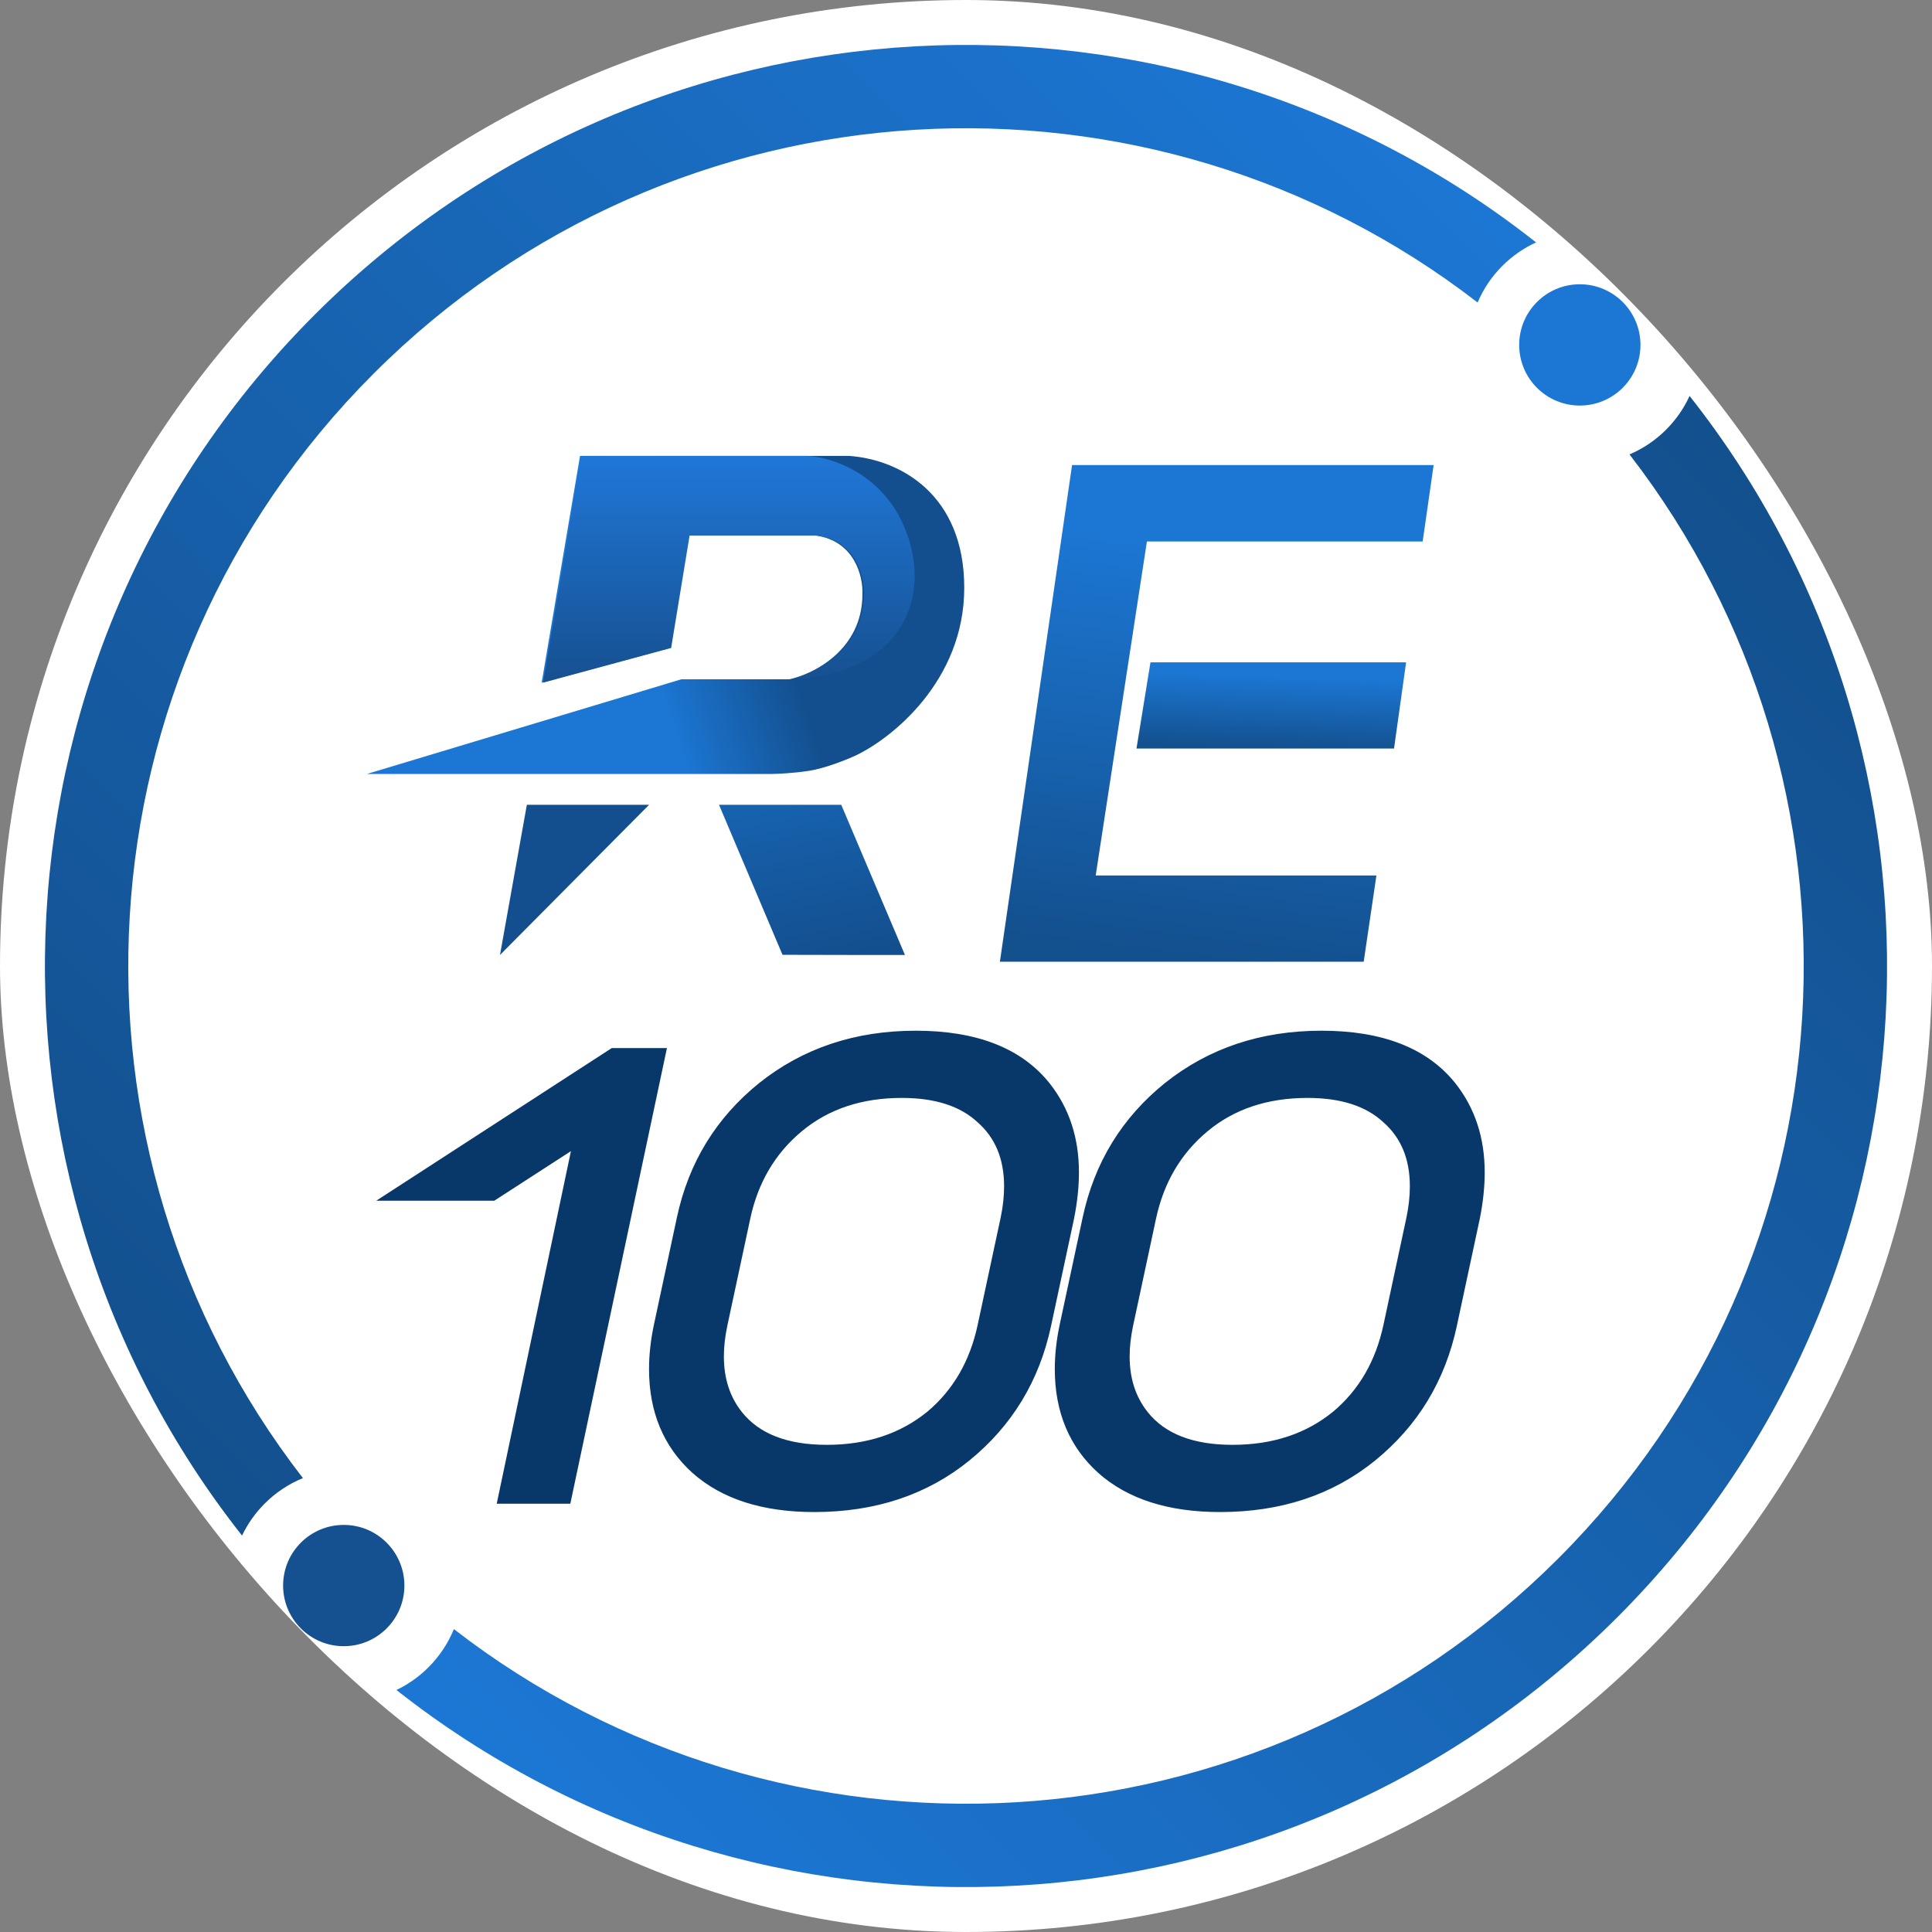
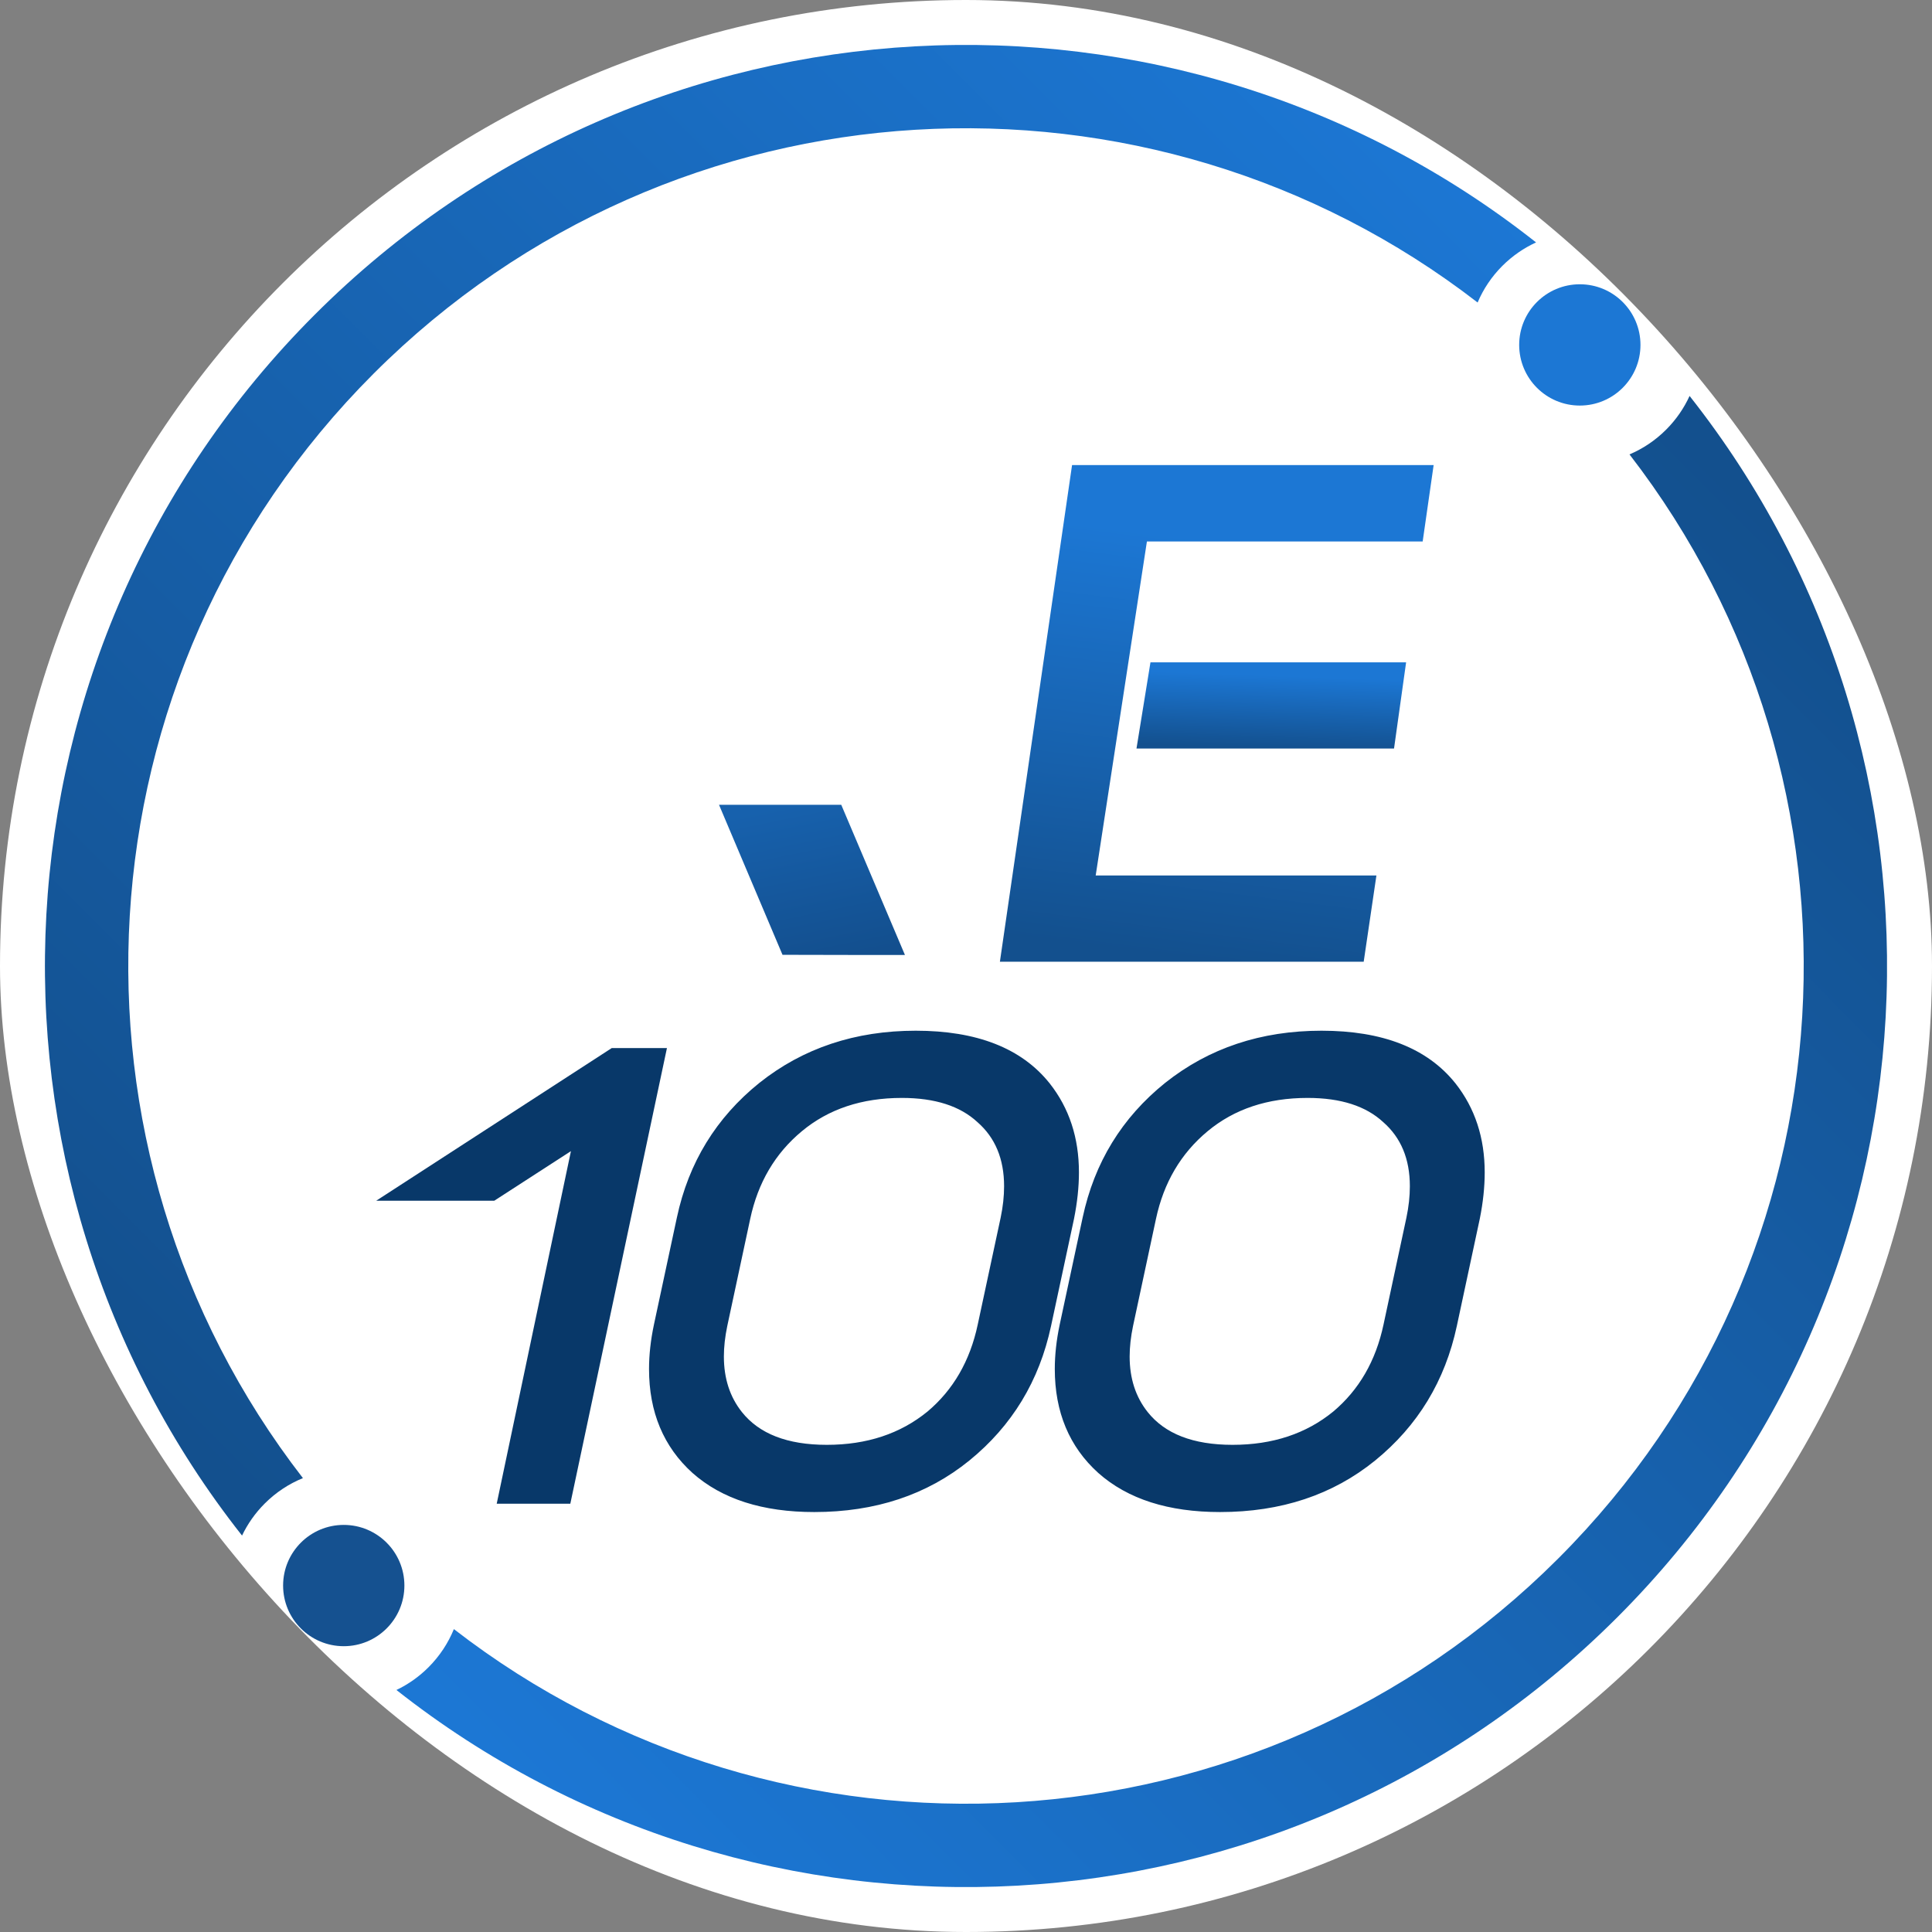
<svg xmlns="http://www.w3.org/2000/svg" width="86" height="86" viewBox="0 0 86 86" fill="none">
  <rect x="0" y="0" width="86" height="86" fill="#808080" stroke="none" />
  <rect width="86" height="86" rx="43" fill="white" />
  <path d="M70.323 18.053C71.814 18.053 73.023 16.844 73.023 15.353C73.023 13.862 71.814 12.654 70.323 12.654C68.833 12.654 67.624 13.862 67.624 15.353C67.624 16.844 68.833 18.053 70.323 18.053Z" fill="#1C77D4" />
  <path d="M15.301 73.278C16.792 73.278 18.001 72.069 18.001 70.578C18.001 69.088 16.792 67.879 15.301 67.879C13.81 67.879 12.602 69.088 12.602 70.578C12.602 72.069 13.81 73.278 15.301 73.278Z" fill="#155190" />
  <path d="M10.774 68.354C-1.919 52.262 -0.84 28.857 14.009 14.009C28.864 -0.847 52.284 -1.919 68.376 10.791C67.832 11.04 67.323 11.388 66.875 11.835C66.392 12.318 66.025 12.873 65.774 13.466C51.148 2.158 30.049 3.213 16.631 16.631C3.207 30.056 2.158 51.17 13.484 65.796C12.865 66.048 12.286 66.425 11.784 66.927C11.357 67.354 11.02 67.838 10.774 68.354Z" fill="url(#paint0_linear_497_206)" />
  <path d="M74.165 19.125C73.682 19.608 73.127 19.976 72.534 20.227C83.841 34.852 82.786 55.951 69.368 69.369C55.944 82.793 34.83 83.843 20.204 72.517C19.952 73.135 19.575 73.715 19.073 74.217C18.646 74.644 18.162 74.981 17.646 75.227C33.738 87.919 57.142 86.841 71.991 71.992C86.847 57.136 87.919 33.717 75.209 17.625C74.96 18.169 74.612 18.678 74.165 19.125Z" fill="url(#paint1_linear_497_206)" />
  <path d="M44.509 42.809L47.721 20.703H63.816L63.328 24.104H51.053L48.773 38.971H61.269L60.703 42.809H44.509Z" fill="url(#paint2_linear_497_206)" />
  <path d="M62.053 33.32L50.589 33.32L51.211 29.483L62.591 29.482L62.053 33.32Z" fill="url(#paint3_linear_497_206)" />
-   <path d="M28.893 35.824H23.452L22.256 42.509L28.893 35.824Z" fill="#134F8E" />
-   <path d="M42.922 26.163C42.922 22.02 40.085 20.459 37.802 20.294H25.82L24.111 30.387L29.812 28.843L30.634 23.839H36.31C38.054 24.079 38.424 25.679 38.39 26.449C38.39 28.921 36.222 30.004 35.139 30.237H30.329L16.332 34.452H34.338C34.593 34.451 35.283 34.422 36 34.314C36.718 34.206 37.689 33.815 38.084 33.633C39.697 32.87 42.922 30.307 42.922 26.163Z" fill="url(#paint4_linear_497_206)" />
  <path d="M32.006 35.825L34.832 42.502L38.642 42.51L40.282 42.509L37.447 35.824H32.006L32.006 35.824L32.006 35.824H32.005L32.006 35.825Z" fill="url(#paint5_linear_497_206)" />
-   <path d="M38.453 26.449C38.453 28.921 36.285 30.004 35.201 30.237C40.266 30.012 41.541 26.449 40.239 23.424C39.197 21.004 36.916 20.329 35.905 20.294H25.883L24.174 30.387L29.875 28.843L30.696 23.839H36.373C38.117 24.079 38.486 25.679 38.453 26.449Z" fill="url(#paint6_linear_497_206)" />
  <path d="M22.296 66.784L25.636 50.918L21.956 53.299H17.254L27.275 46.804H29.502L25.265 66.784H22.296Z" fill="#083869" />
  <path d="M43.052 64.898C41.196 66.403 38.928 67.156 36.247 67.156C33.979 67.156 32.206 66.589 30.927 65.455C29.67 64.321 29.041 62.815 29.041 60.939C29.041 60.321 29.113 59.671 29.257 58.99L30.278 54.227C30.793 51.815 32 49.846 33.897 48.32C35.814 46.794 38.103 46.031 40.763 46.031C43.443 46.031 45.392 46.794 46.608 48.32C47.454 49.392 47.877 50.681 47.877 52.186C47.877 52.825 47.804 53.506 47.66 54.227L46.639 58.99C46.124 61.403 44.928 63.372 43.052 64.898ZM44.691 54.227C44.794 53.733 44.846 53.258 44.846 52.805C44.846 51.547 44.433 50.557 43.608 49.836C42.804 49.093 41.65 48.722 40.144 48.722C38.33 48.722 36.814 49.227 35.598 50.238C34.381 51.248 33.598 52.578 33.247 54.227L32.227 58.99C32.123 59.485 32.072 59.949 32.072 60.382C32.072 61.393 32.35 62.248 32.907 62.949C33.711 63.96 35.01 64.465 36.804 64.465C38.618 64.465 40.144 63.96 41.382 62.949C42.557 61.96 43.32 60.64 43.67 58.99L44.691 54.227Z" fill="#083869" />
  <path d="M61.114 64.898C59.258 66.403 56.99 67.156 54.309 67.156C52.041 67.156 50.268 66.589 48.99 65.455C47.732 64.321 47.103 62.815 47.103 60.939C47.103 60.321 47.175 59.671 47.319 58.99L48.34 54.227C48.856 51.815 50.062 49.846 51.959 48.32C53.877 46.794 56.165 46.031 58.825 46.031C61.506 46.031 63.454 46.794 64.671 48.32C65.516 49.392 65.939 50.681 65.939 52.186C65.939 52.825 65.867 53.506 65.722 54.227L64.702 58.99C64.186 61.403 62.99 63.372 61.114 64.898ZM62.753 54.227C62.856 53.733 62.908 53.258 62.908 52.805C62.908 51.547 62.495 50.557 61.671 49.836C60.867 49.093 59.712 48.722 58.207 48.722C56.392 48.722 54.877 49.227 53.66 50.238C52.444 51.248 51.66 52.578 51.309 54.227L50.289 58.99C50.186 59.485 50.134 59.949 50.134 60.382C50.134 61.393 50.412 62.248 50.969 62.949C51.773 63.96 53.072 64.465 54.866 64.465C56.681 64.465 58.207 63.96 59.444 62.949C60.619 61.96 61.382 60.64 61.733 58.99L62.753 54.227Z" fill="#083869" />
  <path d="M22.296 66.784L25.636 50.918L21.956 53.299H17.254L27.275 46.804H29.502L25.265 66.784H22.296Z" stroke="#083869" stroke-width="0.301" />
  <path d="M43.052 64.898C41.196 66.403 38.928 67.156 36.247 67.156C33.979 67.156 32.206 66.589 30.927 65.455C29.67 64.321 29.041 62.815 29.041 60.939C29.041 60.321 29.113 59.671 29.257 58.99L30.278 54.227C30.793 51.815 32 49.846 33.897 48.32C35.814 46.794 38.103 46.031 40.763 46.031C43.443 46.031 45.392 46.794 46.608 48.32C47.454 49.392 47.877 50.681 47.877 52.186C47.877 52.825 47.804 53.506 47.66 54.227L46.639 58.99C46.124 61.403 44.928 63.372 43.052 64.898ZM44.691 54.227C44.794 53.733 44.846 53.258 44.846 52.805C44.846 51.547 44.433 50.557 43.608 49.836C42.804 49.093 41.65 48.722 40.144 48.722C38.33 48.722 36.814 49.227 35.598 50.238C34.381 51.248 33.598 52.578 33.247 54.227L32.227 58.99C32.123 59.485 32.072 59.949 32.072 60.382C32.072 61.393 32.35 62.248 32.907 62.949C33.711 63.96 35.01 64.465 36.804 64.465C38.618 64.465 40.144 63.96 41.382 62.949C42.557 61.96 43.32 60.64 43.67 58.99L44.691 54.227Z" stroke="#083869" stroke-width="0.301" />
  <path d="M61.114 64.898C59.258 66.403 56.99 67.156 54.309 67.156C52.041 67.156 50.268 66.589 48.99 65.455C47.732 64.321 47.103 62.815 47.103 60.939C47.103 60.321 47.175 59.671 47.319 58.99L48.34 54.227C48.856 51.815 50.062 49.846 51.959 48.32C53.877 46.794 56.165 46.031 58.825 46.031C61.506 46.031 63.454 46.794 64.671 48.32C65.516 49.392 65.939 50.681 65.939 52.186C65.939 52.825 65.867 53.506 65.722 54.227L64.702 58.99C64.186 61.403 62.99 63.372 61.114 64.898ZM62.753 54.227C62.856 53.733 62.908 53.258 62.908 52.805C62.908 51.547 62.495 50.557 61.671 49.836C60.867 49.093 59.712 48.722 58.207 48.722C56.392 48.722 54.877 49.227 53.66 50.238C52.444 51.248 51.66 52.578 51.309 54.227L50.289 58.99C50.186 59.485 50.134 59.949 50.134 60.382C50.134 61.393 50.412 62.248 50.969 62.949C51.773 63.96 53.072 64.465 54.866 64.465C56.681 64.465 58.207 63.96 59.444 62.949C60.619 61.96 61.382 60.64 61.733 58.99L62.753 54.227Z" stroke="#083869" stroke-width="0.301" />
  <defs>
    <linearGradient id="paint0_linear_497_206" x1="66.787" y1="8.5" x2="9.59" y2="65.459" gradientUnits="userSpaceOnUse">
      <stop stop-color="#1C77D4" />
      <stop offset="1" stop-color="#13508E" />
    </linearGradient>
    <linearGradient id="paint1_linear_497_206" x1="19.599" y1="75.707" x2="75.605" y2="19.94" gradientUnits="userSpaceOnUse">
      <stop stop-color="#1C77D4" />
      <stop offset="1" stop-color="#13508E" />
    </linearGradient>
    <linearGradient id="paint2_linear_497_206" x1="56.432" y1="20.653" x2="53.653" y2="42.744" gradientUnits="userSpaceOnUse">
      <stop offset="0.165" stop-color="#1C77D4" />
      <stop offset="1" stop-color="#13508E" />
    </linearGradient>
    <linearGradient id="paint3_linear_497_206" x1="58" y1="29.474" x2="57.864" y2="33.365" gradientUnits="userSpaceOnUse">
      <stop offset="0.165" stop-color="#1C77D4" />
      <stop offset="1" stop-color="#13508E" />
    </linearGradient>
    <linearGradient id="paint4_linear_497_206" x1="29.627" y1="31.806" x2="35.382" y2="29.933" gradientUnits="userSpaceOnUse">
      <stop stop-color="#1C77D4" />
      <stop offset="1" stop-color="#134F8E" />
    </linearGradient>
    <linearGradient id="paint5_linear_497_206" x1="34.869" y1="35.885" x2="36.306" y2="42.872" gradientUnits="userSpaceOnUse">
      <stop stop-color="#1761AD" />
      <stop offset="1" stop-color="#134F8E" />
    </linearGradient>
    <linearGradient id="paint6_linear_497_206" x1="32.444" y1="20.294" x2="32.444" y2="30.387" gradientUnits="userSpaceOnUse">
      <stop stop-color="#2077D8" />
      <stop offset="1" stop-color="#165090" />
    </linearGradient>
  </defs>
</svg>